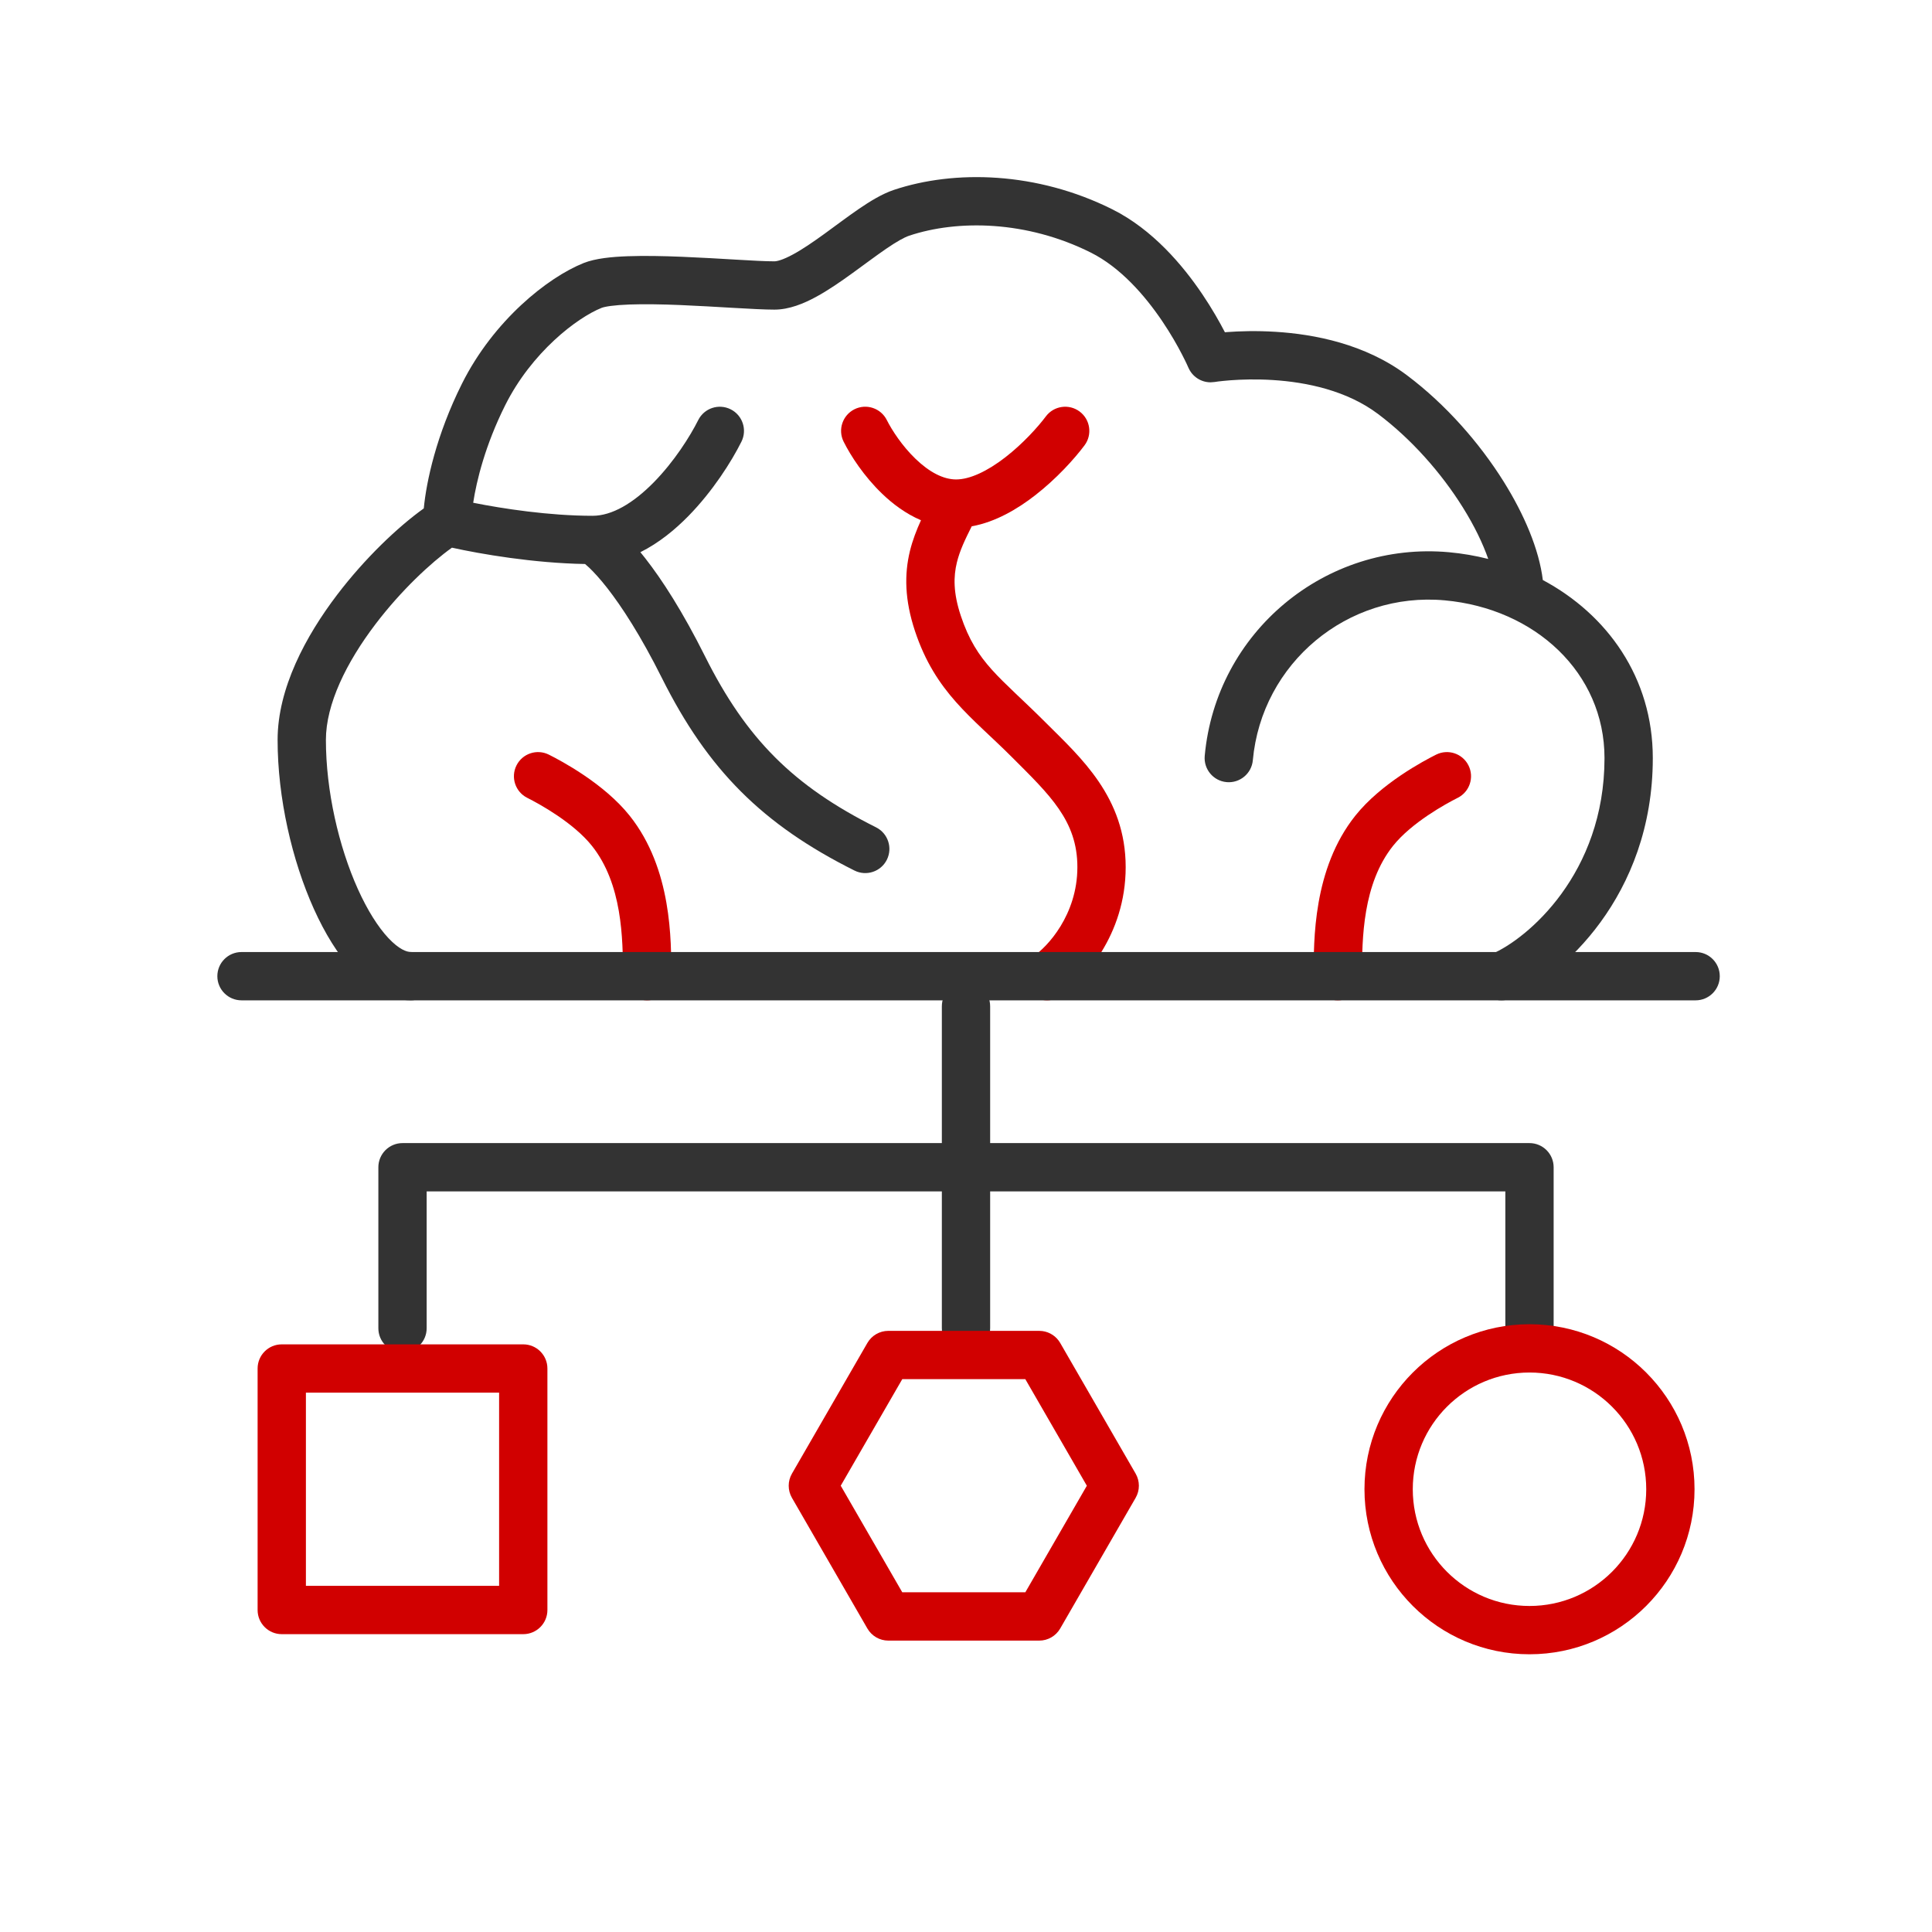
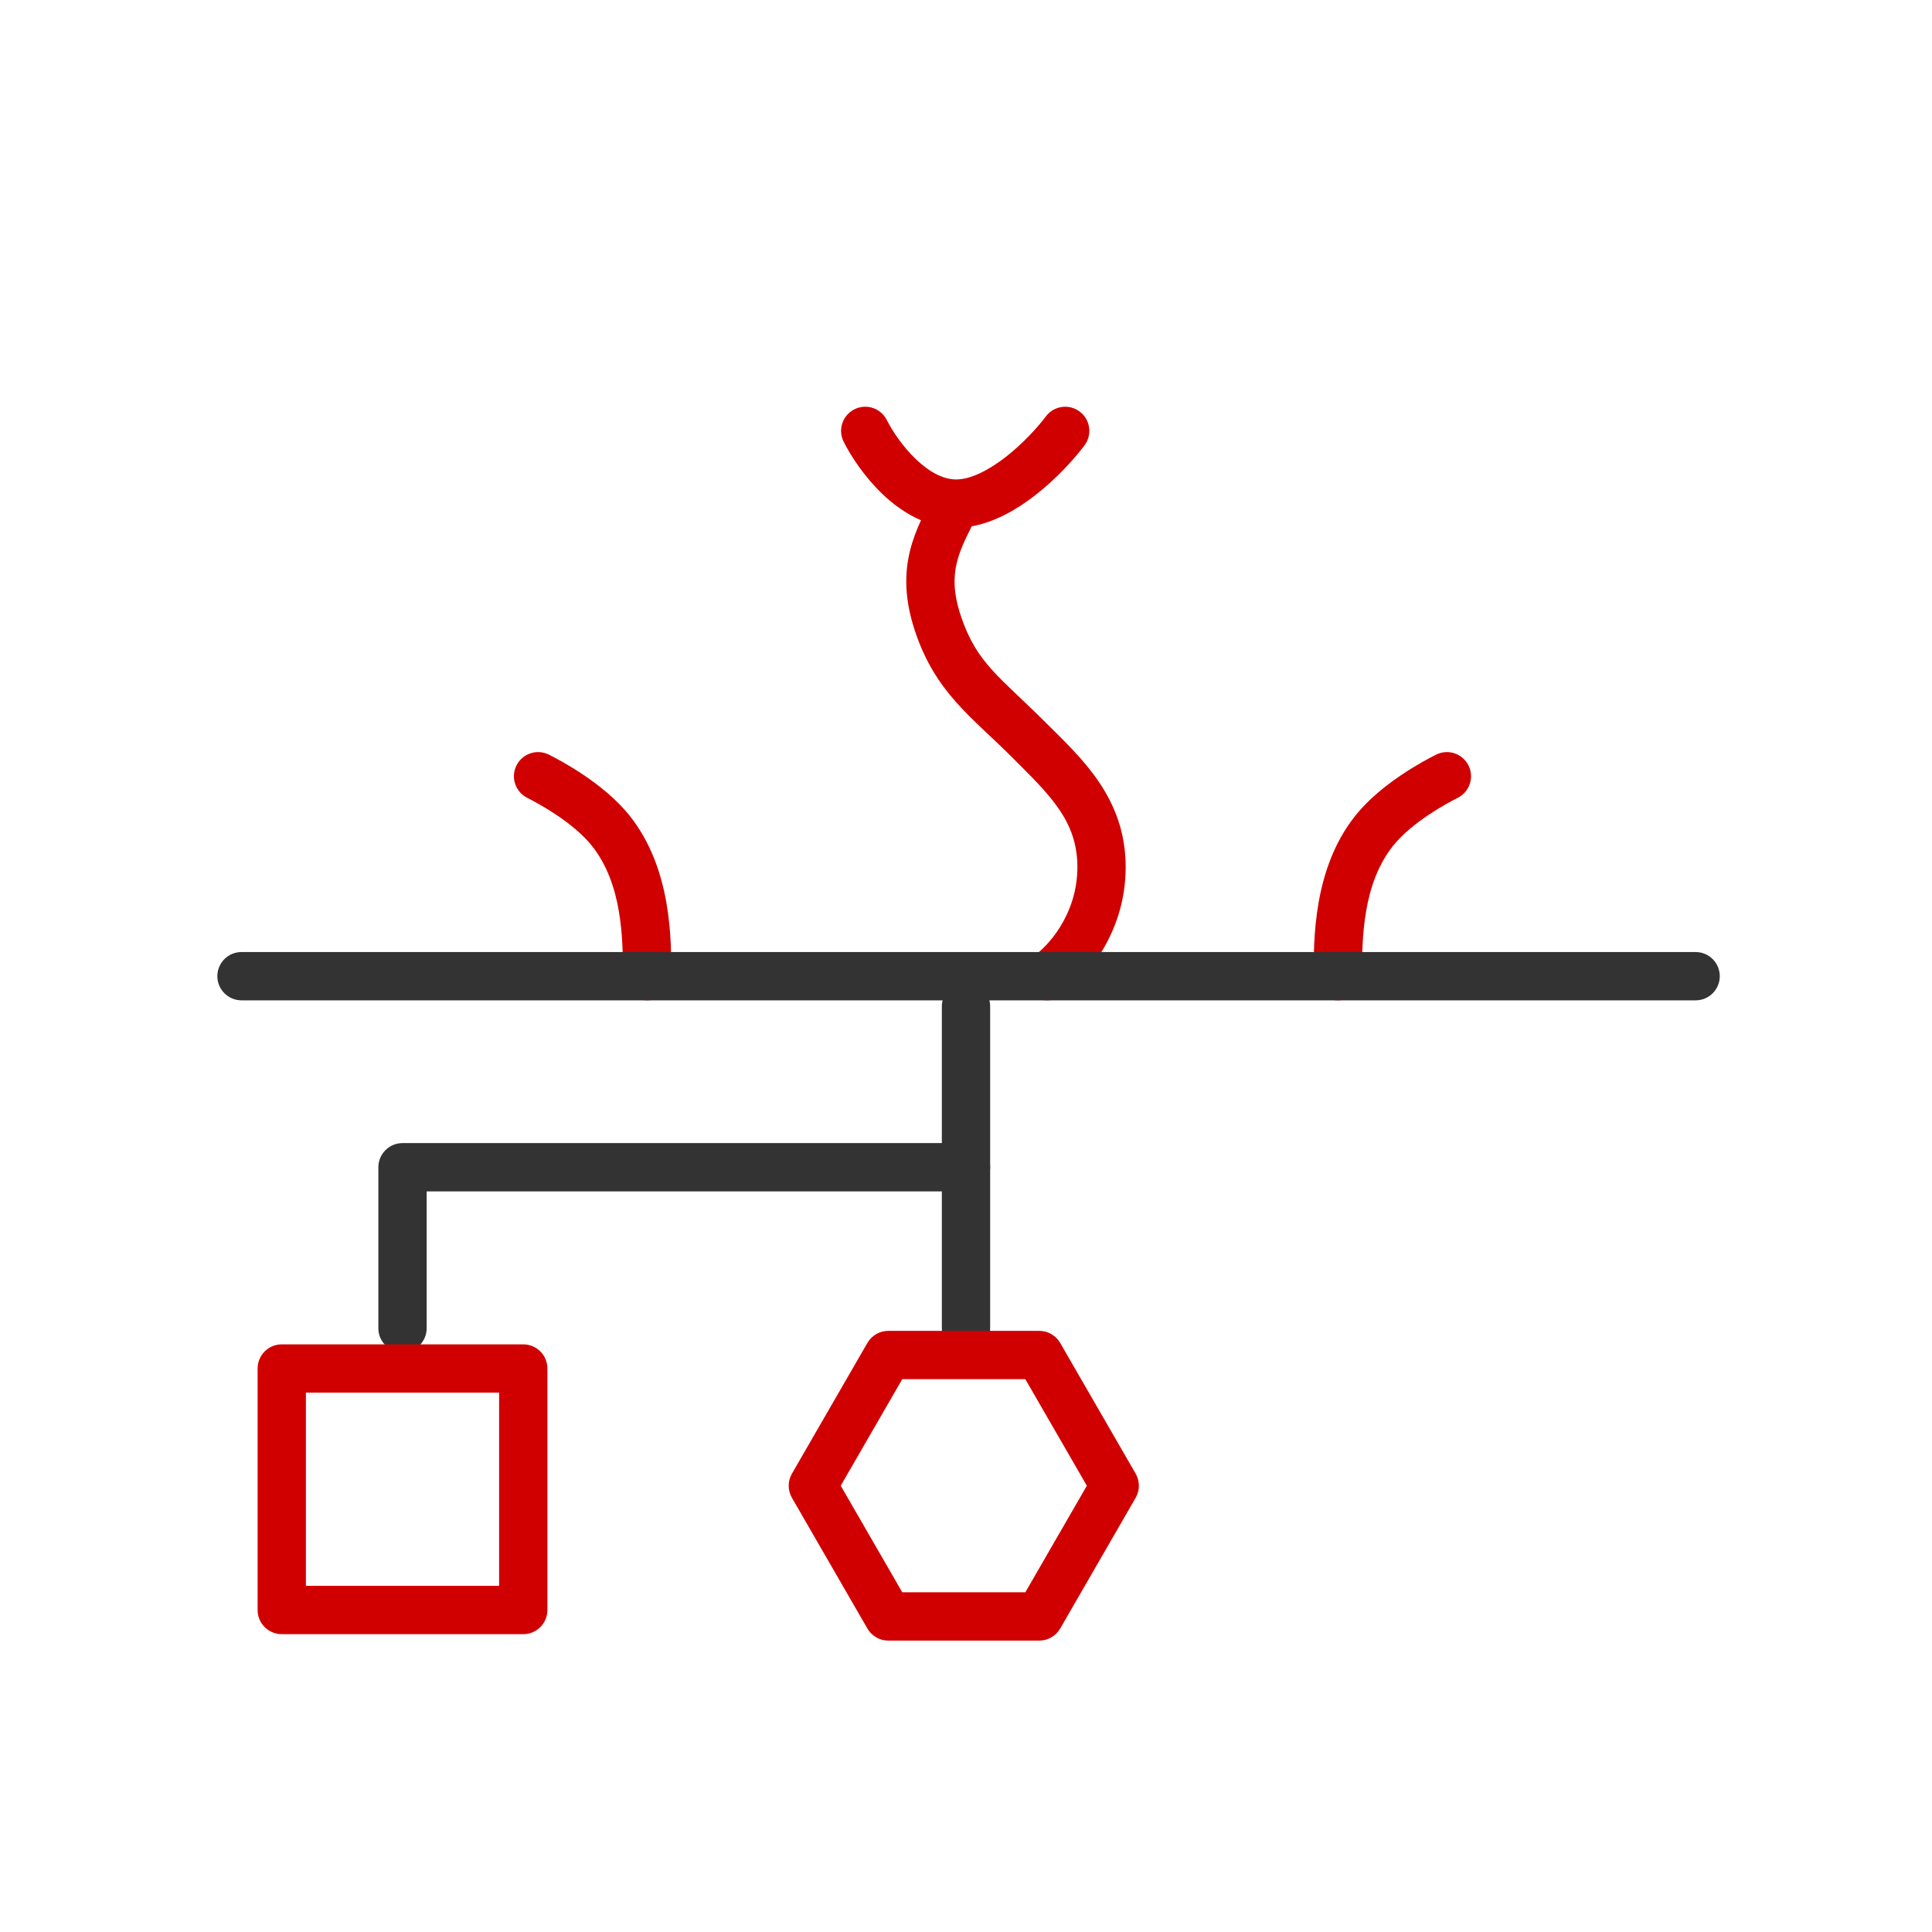
<svg xmlns="http://www.w3.org/2000/svg" width="80" height="80" viewBox="0 0 80 80" fill="none">
  <path d="M39 55V41.667C39 41.114 39.448 40.667 40 40.667C40.552 40.667 41 41.114 41 41.667V55C41 55.552 40.552 56 40 56C39.448 56 39 55.552 39 55Z" fill="#333333" />
  <path d="M27.796 40.422C27.796 40.974 27.348 41.422 26.796 41.422C26.244 41.422 25.796 40.974 25.796 40.422L25.796 40.405C25.796 38.84 25.763 36.597 24.509 35.023C23.742 34.062 22.33 33.286 21.833 33.037C21.339 32.79 21.139 32.189 21.386 31.695C21.633 31.201 22.233 31.001 22.727 31.248C23.234 31.502 25.008 32.441 26.073 33.777C27.829 35.981 27.796 38.955 27.796 40.405L27.796 40.422ZM46.612 35.905C46.612 38.733 44.86 40.62 43.909 41.254C43.45 41.56 42.829 41.436 42.522 40.977C42.216 40.517 42.34 39.896 42.8 39.59C43.353 39.221 44.612 37.894 44.612 35.905C44.612 33.984 43.472 32.922 41.894 31.344C40.228 29.678 38.739 28.683 37.889 26.136C37.459 24.843 37.443 23.785 37.678 22.817C37.788 22.367 37.954 21.941 38.136 21.542C37.502 21.272 36.959 20.86 36.527 20.444C35.779 19.726 35.226 18.875 34.933 18.289C34.686 17.795 34.887 17.194 35.381 16.947C35.875 16.7 36.475 16.901 36.722 17.395C36.931 17.812 37.357 18.468 37.914 19.003C38.483 19.551 39.062 19.853 39.592 19.853C40.157 19.852 40.876 19.518 41.632 18.933C42.359 18.368 42.976 17.684 43.307 17.242C43.639 16.8 44.265 16.711 44.707 17.042C45.149 17.373 45.238 18 44.907 18.442C44.486 19.003 43.747 19.824 42.857 20.514C42.147 21.065 41.232 21.616 40.237 21.793C39.956 22.352 39.743 22.796 39.622 23.291C39.482 23.866 39.465 24.54 39.787 25.504C40.443 27.472 41.4 28.02 43.309 29.93C44.742 31.362 46.612 33.011 46.612 35.905ZM60.807 31.695C61.054 32.189 60.854 32.79 60.36 33.037C59.863 33.286 58.451 34.062 57.684 35.023C56.43 36.597 56.397 38.84 56.397 40.405L56.397 40.422C56.397 40.974 55.949 41.422 55.397 41.422C54.845 41.422 54.398 40.974 54.397 40.422L54.397 40.405C54.397 38.955 54.364 35.981 56.12 33.777C57.185 32.441 58.959 31.502 59.466 31.248C59.96 31.001 60.56 31.201 60.807 31.695Z" fill="#D10000" />
  <path d="M10 39.422L70.212 39.422C70.765 39.422 71.212 39.869 71.212 40.422C71.212 40.974 70.765 41.422 70.212 41.422L10 41.422C9.447 41.421 9 40.974 9 40.422C9 39.869 9.447 39.422 10 39.422Z" fill="#333333" />
-   <path d="M36.275 34.258C36.769 34.505 36.969 35.106 36.723 35.6C36.476 36.094 35.875 36.294 35.381 36.047C31.575 34.144 29.31 31.88 27.407 28.073C26.528 26.315 25.746 25.119 25.143 24.347C24.841 23.961 24.587 23.688 24.395 23.504C24.327 23.44 24.271 23.391 24.226 23.354C22.101 23.319 19.903 22.941 18.714 22.678C17.834 23.307 16.605 24.454 15.55 25.842C14.338 27.436 13.495 29.162 13.495 30.637C13.495 32.748 14.027 35.055 14.818 36.813C15.214 37.692 15.654 38.386 16.083 38.844C16.527 39.317 16.846 39.421 17.012 39.421C17.564 39.421 18.012 39.869 18.012 40.421C18.012 40.973 17.564 41.421 17.012 41.421C16.049 41.421 15.239 40.867 14.624 40.211C13.995 39.54 13.446 38.635 12.995 37.633C12.092 35.627 11.495 33.042 11.495 30.637C11.495 28.5 12.661 26.337 13.958 24.631C15.107 23.12 16.47 21.823 17.548 21.052C17.654 19.94 18.067 18.011 19.128 15.889C20.438 13.269 22.677 11.488 24.167 10.892C24.66 10.695 25.355 10.633 25.995 10.61C26.68 10.585 27.471 10.601 28.248 10.633C29.866 10.699 31.329 10.821 32.065 10.821C32.176 10.821 32.42 10.761 32.835 10.536C33.228 10.324 33.665 10.024 34.141 9.68C34.594 9.352 35.105 8.964 35.563 8.651C36.014 8.342 36.525 8.026 37.017 7.862C39.526 7.025 42.931 7.104 46.06 8.668C47.732 9.504 48.978 10.987 49.783 12.179C50.193 12.786 50.506 13.344 50.717 13.751C50.718 13.754 50.72 13.756 50.722 13.759C50.749 13.757 50.778 13.753 50.807 13.751C51.312 13.713 52.017 13.689 52.825 13.74C54.418 13.839 56.526 14.239 58.255 15.536C59.87 16.747 61.268 18.349 62.267 19.947C63.111 21.298 63.73 22.745 63.885 24.018C66.556 25.446 68.439 28.065 68.439 31.39C68.439 37.131 64.617 40.462 62.565 41.341C62.057 41.558 61.469 41.323 61.252 40.816C61.034 40.308 61.27 39.72 61.777 39.502C63.238 38.876 66.439 36.185 66.439 31.39C66.439 27.861 63.565 25.199 59.822 24.859C55.8 24.493 52.243 27.458 51.877 31.481C51.827 32.031 51.34 32.436 50.79 32.386C50.24 32.336 49.835 31.849 49.885 31.299C50.35 26.177 54.881 22.402 60.004 22.867C60.556 22.918 61.098 23.011 61.625 23.145C61.4 22.501 61.049 21.772 60.57 21.006C59.687 19.593 58.451 18.184 57.055 17.137C55.773 16.176 54.118 15.824 52.7 15.736C52.003 15.692 51.392 15.714 50.956 15.746C50.739 15.763 50.567 15.781 50.452 15.795C50.395 15.802 50.352 15.809 50.325 15.813C50.312 15.815 50.302 15.816 50.297 15.817C50.295 15.817 50.294 15.818 50.293 15.818L50.123 15.831C49.729 15.829 49.367 15.594 49.209 15.222L49.208 15.223C49.208 15.222 49.207 15.221 49.206 15.219C49.204 15.214 49.2 15.205 49.195 15.194C49.185 15.171 49.169 15.135 49.147 15.087C49.102 14.991 49.033 14.848 48.941 14.671C48.758 14.316 48.483 13.828 48.126 13.299C47.396 12.218 46.385 11.067 45.165 10.457C42.51 9.13 39.656 9.09 37.649 9.759C37.444 9.828 37.131 10.002 36.693 10.302C36.263 10.597 35.82 10.933 35.313 11.299C34.83 11.649 34.303 12.016 33.788 12.295C33.295 12.562 32.688 12.821 32.065 12.821C31.294 12.821 29.621 12.691 28.166 12.631C27.407 12.6 26.677 12.587 26.068 12.609C25.416 12.632 25.043 12.696 24.909 12.749C23.89 13.157 22.015 14.587 20.917 16.784C20.095 18.427 19.733 19.903 19.594 20.818C20.809 21.061 22.742 21.358 24.538 21.358C25.334 21.358 26.218 20.843 27.079 19.964C27.915 19.112 28.573 18.073 28.912 17.395C29.159 16.901 29.76 16.701 30.254 16.948C30.748 17.195 30.948 17.795 30.701 18.289C30.288 19.116 29.516 20.335 28.508 21.365C27.958 21.926 27.285 22.483 26.517 22.865C26.583 22.945 26.65 23.029 26.718 23.116C27.419 24.012 28.268 25.325 29.195 27.179C30.905 30.598 32.856 32.548 36.275 34.258Z" fill="#333333" />
  <path d="M15.667 55L15.667 48.333C15.667 48.068 15.772 47.814 15.96 47.626C16.147 47.439 16.401 47.333 16.667 47.333L40 47.333C40.552 47.333 41 47.781 41 48.333C41 48.886 40.552 49.333 40 49.333L17.667 49.333L17.667 55C17.667 55.553 17.219 56 16.667 56C16.115 56 15.667 55.553 15.667 55Z" fill="#333333" />
-   <path d="M64.333 55L64.333 48.333C64.333 48.068 64.228 47.814 64.04 47.626C63.853 47.439 63.599 47.333 63.333 47.333L40 47.333C39.448 47.333 39 47.781 39 48.333C39 48.886 39.448 49.333 40 49.333L62.333 49.333L62.333 55C62.333 55.553 62.781 56 63.333 56C63.885 56 64.333 55.553 64.333 55Z" fill="#333333" />
-   <path d="M68.167 61.666C68.167 58.997 66.002 56.833 63.333 56.833C60.664 56.834 58.5 58.997 58.5 61.666C58.5 64.336 60.664 66.5 63.333 66.5C66.002 66.5 68.167 64.336 68.167 61.666ZM70.167 61.666C70.167 65.44 67.107 68.5 63.333 68.5C59.559 68.5 56.5 65.44 56.5 61.666C56.5 57.893 59.559 54.834 63.333 54.833C67.107 54.833 70.167 57.893 70.167 61.666Z" fill="#D10000" />
  <path d="M43.166 55.117C43.471 55.158 43.743 55.337 43.9 55.608L47.025 61.021C47.203 61.33 47.203 61.712 47.025 62.021L43.9 67.434C43.721 67.743 43.391 67.934 43.034 67.934L36.783 67.934C36.426 67.934 36.096 67.743 35.917 67.434L32.792 62.021C32.614 61.712 32.614 61.33 32.792 61.021L35.917 55.608C36.096 55.299 36.426 55.108 36.783 55.108L43.034 55.108L43.166 55.117ZM37.361 57.108L34.813 61.52L37.361 65.933L42.457 65.933L45.004 61.521L42.456 57.108L37.361 57.108Z" fill="#D10000" />
  <path d="M21.667 55.667C22.219 55.667 22.667 56.114 22.667 56.667V66.667C22.667 67.219 22.219 67.667 21.667 67.667H11.667C11.114 67.667 10.667 67.219 10.667 66.667V56.667C10.667 56.114 11.114 55.667 11.667 55.667H21.667ZM12.667 65.667H20.667V57.667H12.667V65.667Z" fill="#D10000" />
</svg>